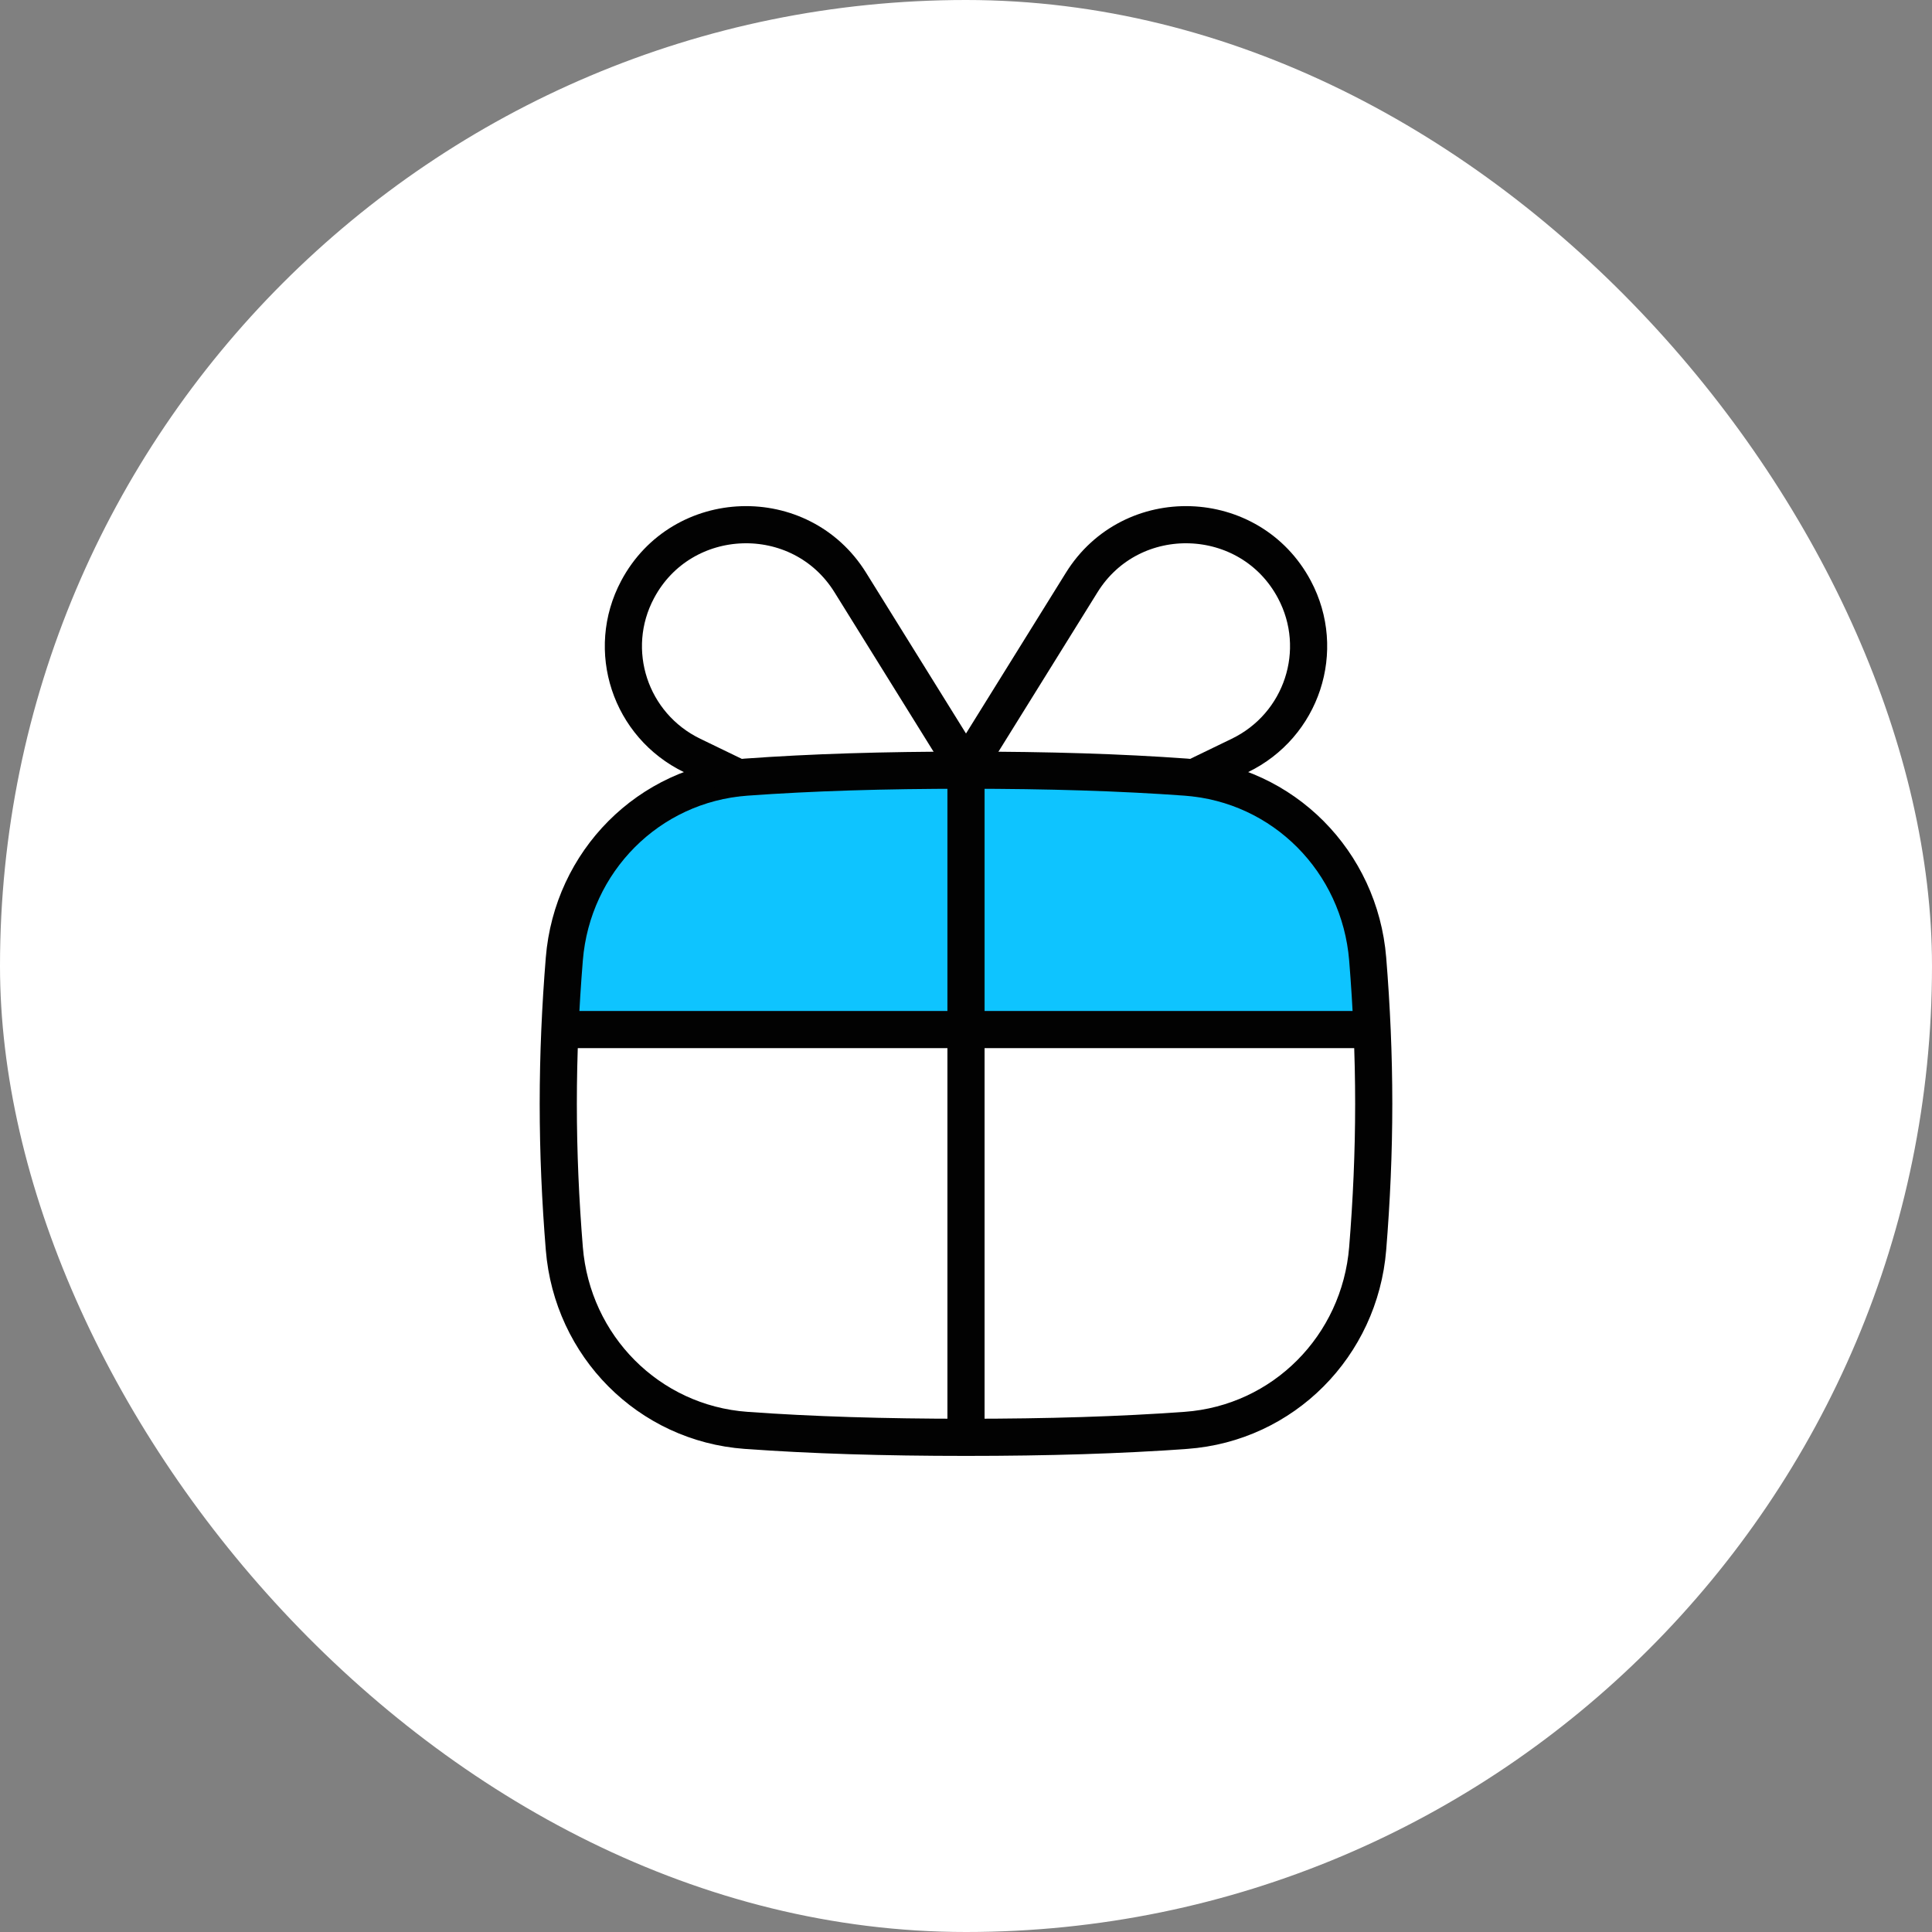
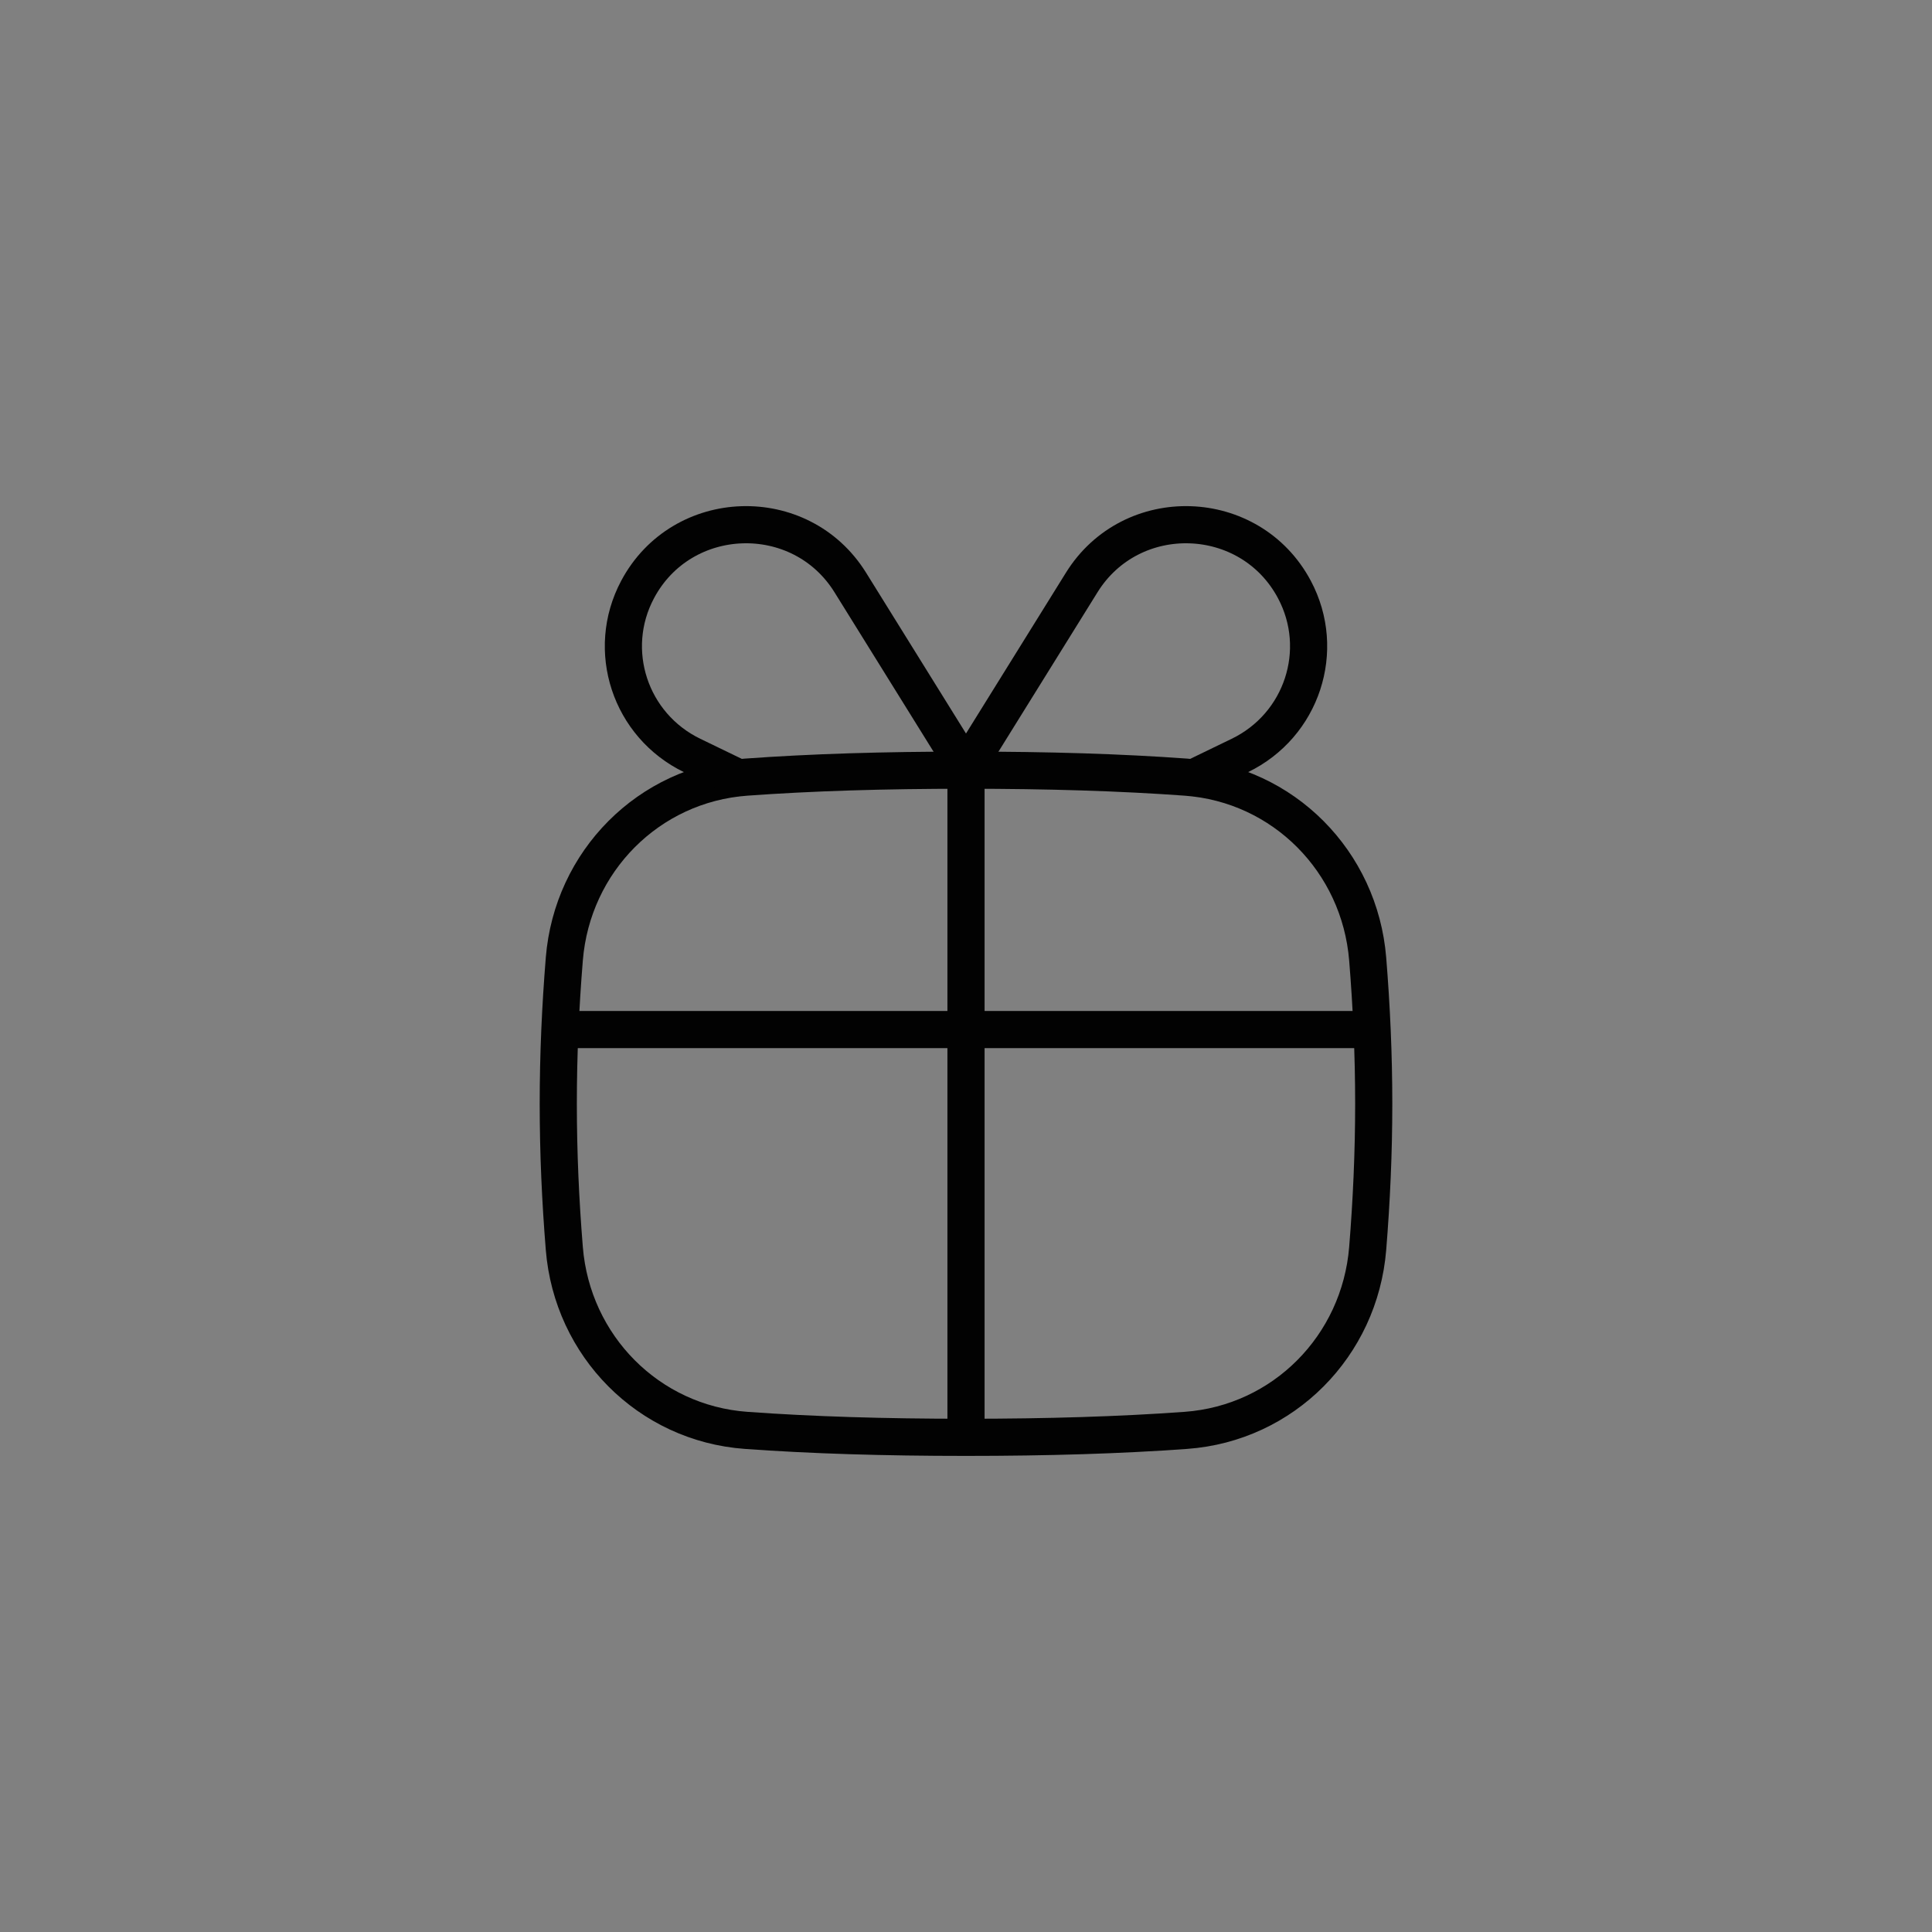
<svg xmlns="http://www.w3.org/2000/svg" width="78" height="78" viewBox="0 0 78 78" fill="none">
  <rect x="0" y="0" width="78" height="78" fill="#808080" stroke="none" />
-   <rect width="78" height="78" rx="39" fill="white" />
-   <path d="M25 33.5L29.5 31.5L38 31L48.5 31.5L52 33L55 37V41H23V37.5L25 33.5Z" fill="#0EC4FF" />
  <path d="M30.122 57.748C32.761 57.939 35.688 58.029 39 58.029C42.311 58.029 45.239 57.939 47.877 57.748C51.816 57.462 54.897 54.341 55.217 50.405C55.372 48.495 55.461 46.549 55.461 44.561C55.461 42.573 55.372 40.628 55.217 38.718C54.897 34.782 51.816 31.661 47.877 31.375C45.239 31.184 42.311 31.094 39 31.094C35.688 31.094 32.761 31.184 30.122 31.375C26.183 31.661 23.102 34.782 22.783 38.718C22.628 40.628 22.539 42.573 22.539 44.561C22.539 46.549 22.628 48.495 22.783 50.405C23.102 54.341 26.183 57.462 30.122 57.748Z" stroke="#020202" stroke-width="1.5" />
  <path d="M22.539 41.566H55.461" stroke="#020202" stroke-width="1.5" />
  <path d="M39 58.022V31.086" stroke="#020202" stroke-width="1.5" />
  <path d="M39 31.035L43.672 23.516C45.68 20.284 50.47 20.441 52.258 23.799C53.564 26.25 52.565 29.287 50.053 30.502L48.214 31.392" stroke="#020202" stroke-width="1.5" stroke-linecap="round" stroke-linejoin="round" />
  <path d="M39 31.035L34.328 23.516C32.32 20.284 27.53 20.441 25.742 23.799C24.436 26.25 25.435 29.287 27.947 30.502L29.786 31.392" stroke="#020202" stroke-width="1.5" stroke-linecap="round" stroke-linejoin="round" />
</svg>